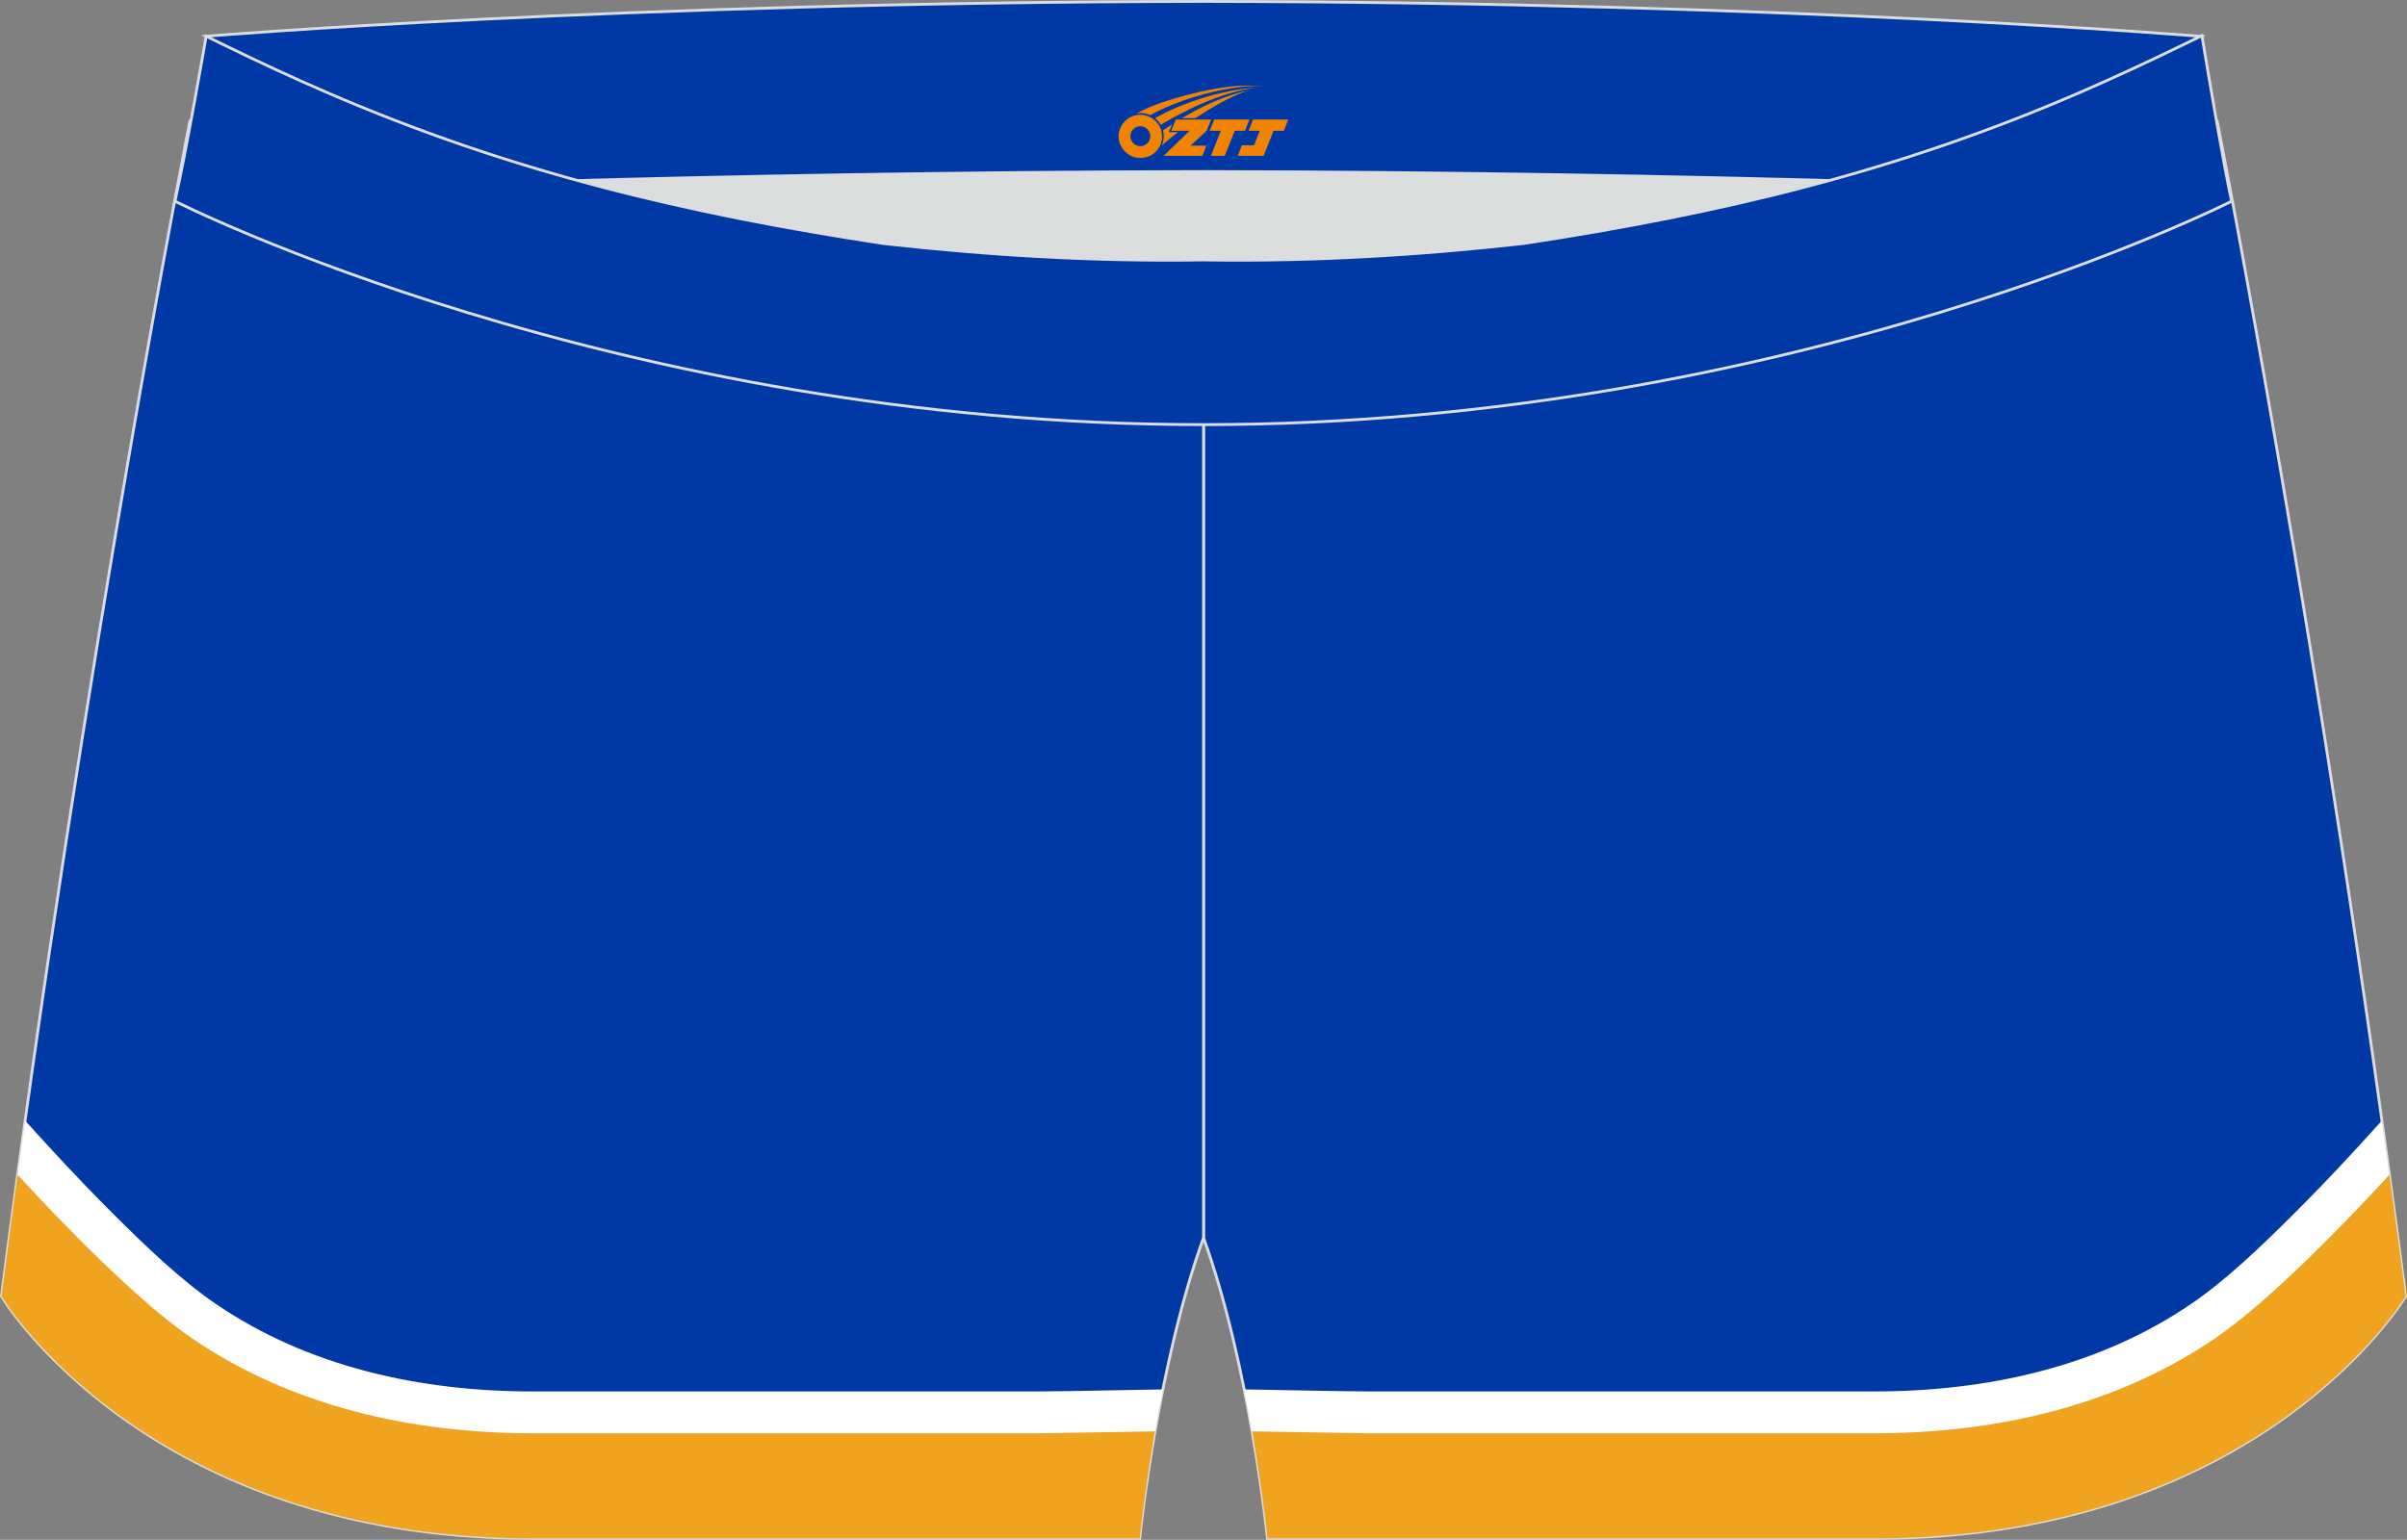
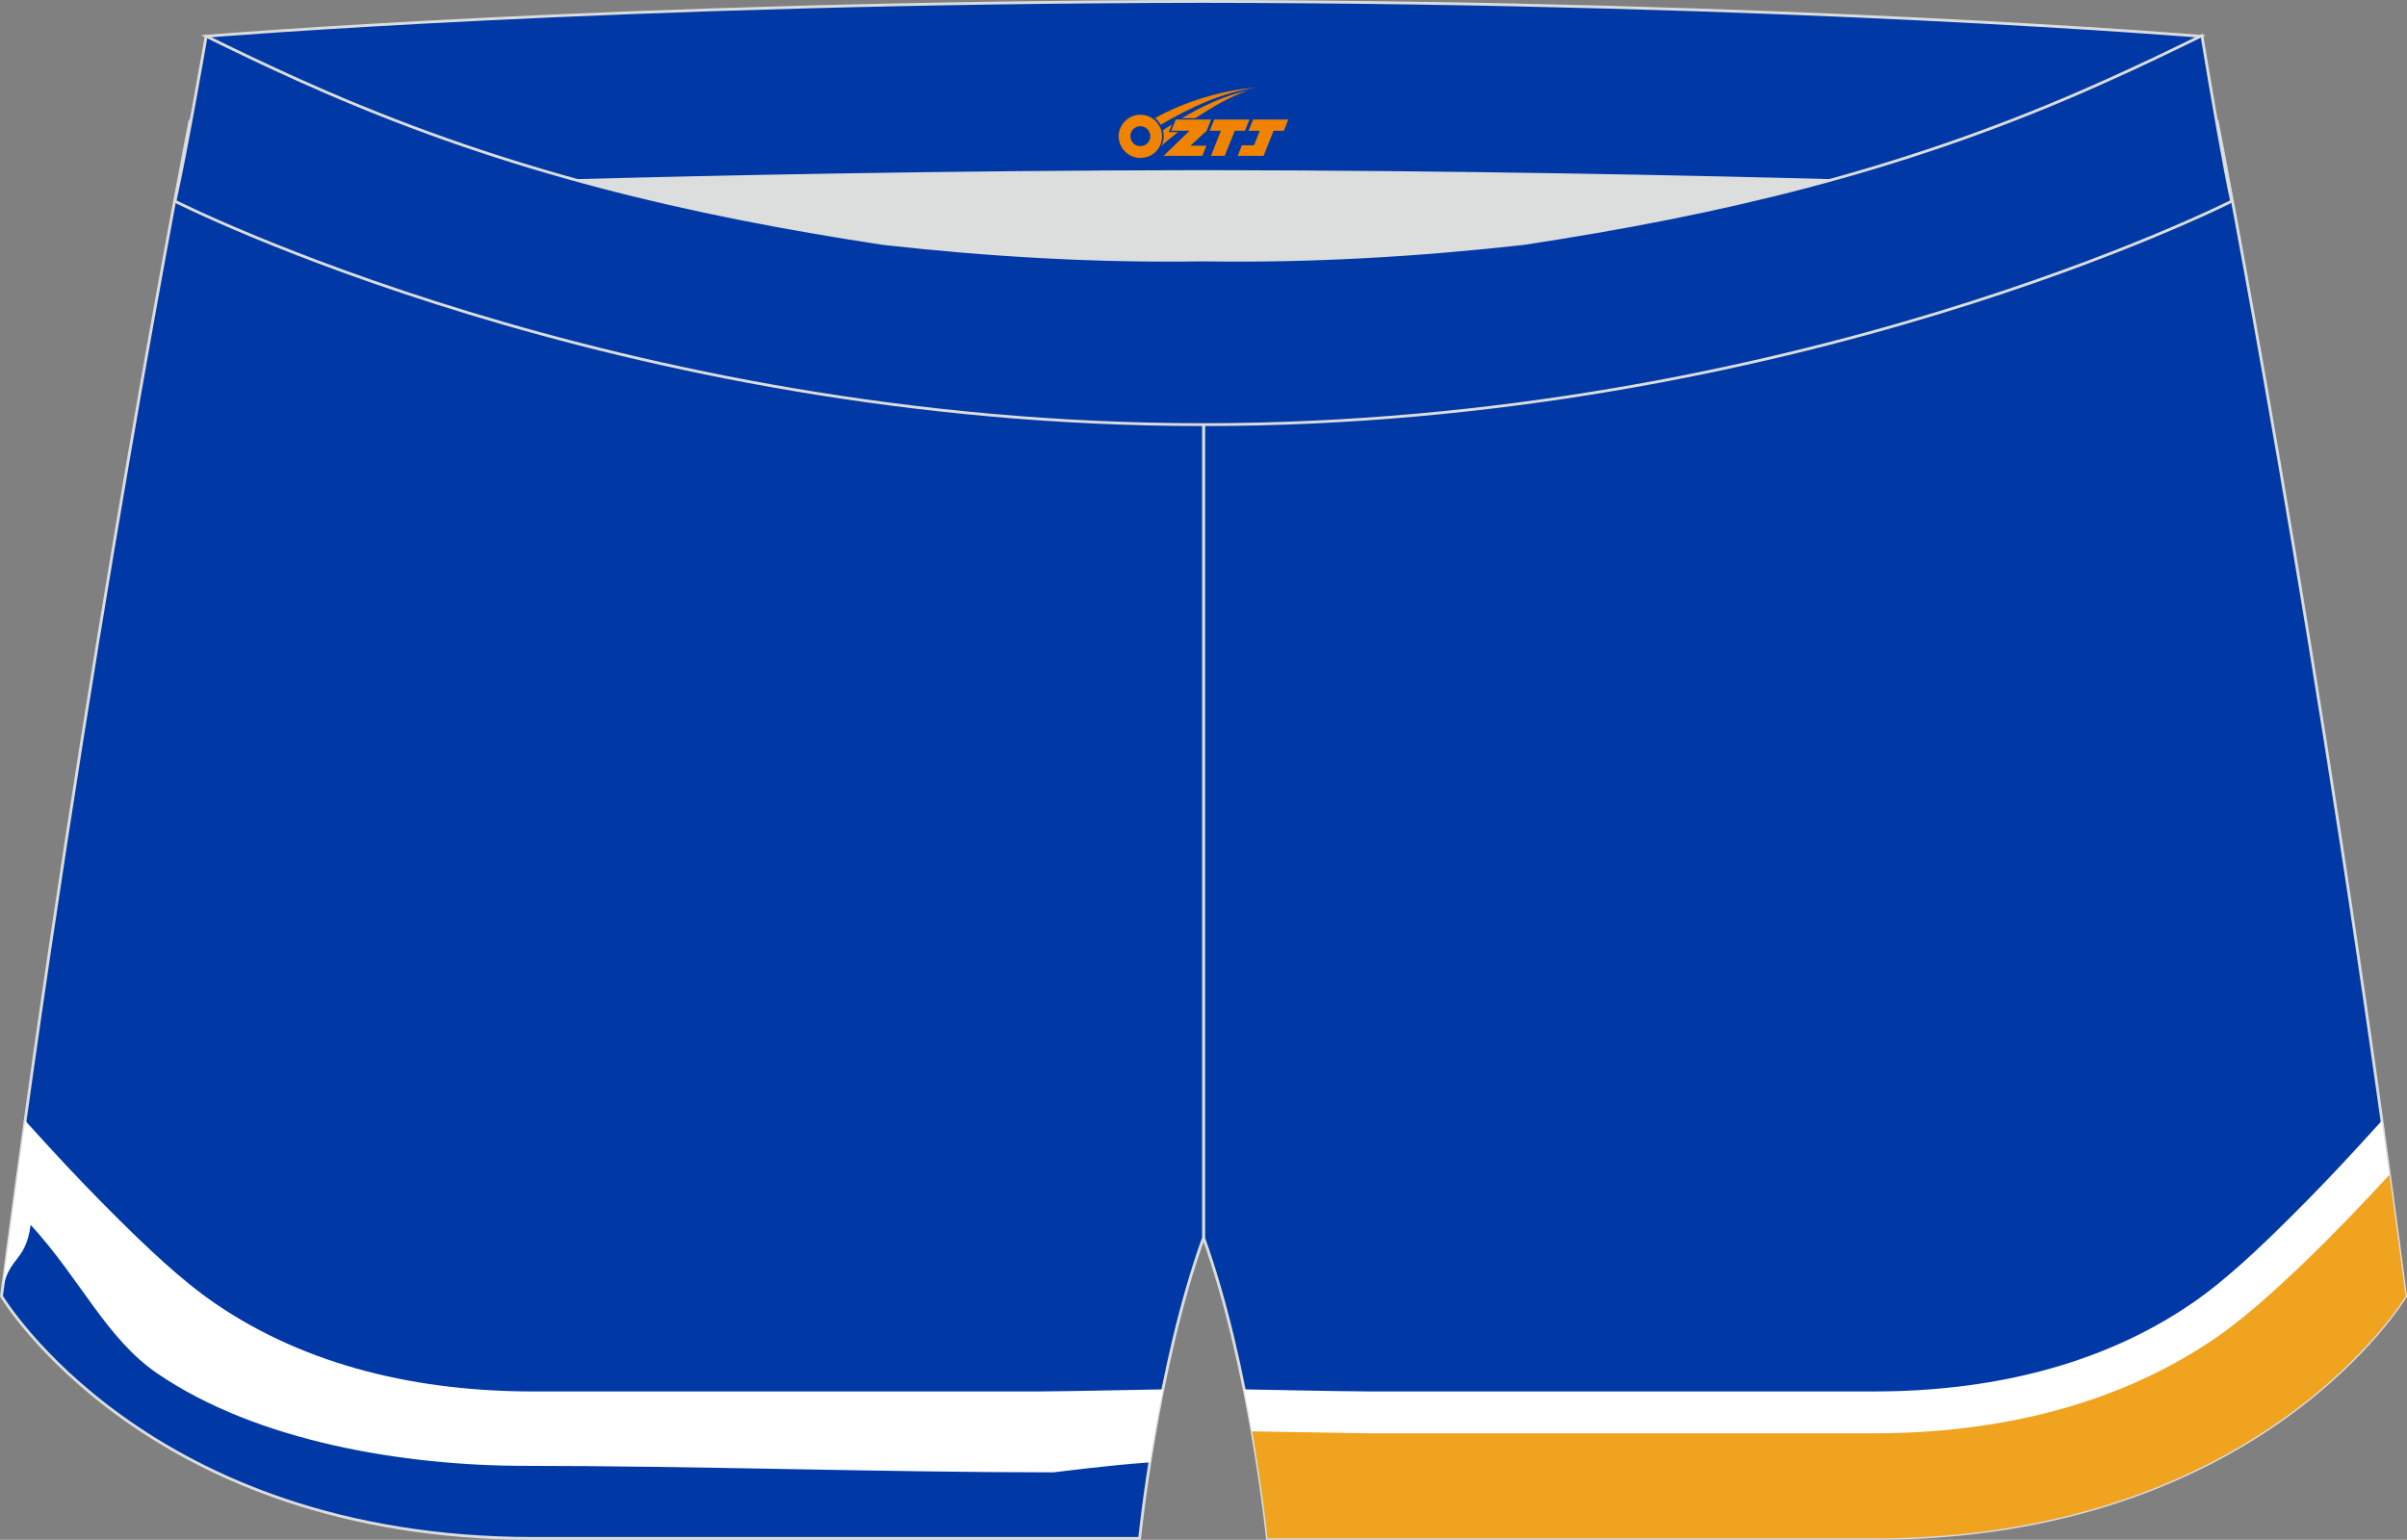
<svg xmlns="http://www.w3.org/2000/svg" version="1.1" id="图层_1" x="0px" y="0px" width="340.57px" height="217.94px" viewBox="0 0 340.57 217.94" enable-background="new 0 0 340.57 217.94" xml:space="preserve">
  <rect x="0" y="0" width="340.57" height="217.94" fill="#808080" stroke="none" />
  <g>
-     <path fill="#0039A6" stroke="#DCDDDD" stroke-width="0.4" stroke-miterlimit="22.926" d="M217.19,46.25   c38.19-5.81,64.25-13.27,96.54-29.03c0,0,14.83,75.21,26.64,166.24c0,0-20.45,34.28-75.19,34.28c-54.73,0-85.85,0-85.85,0   s-2.44-24.27-9.04-42.56V60.11l0.44-11.42l-0.44,11.42V48.68C186.03,48.88,201.66,48,217.19,46.25z" />
+     <path fill="#0039A6" stroke="#DCDDDD" stroke-width="0.4" stroke-miterlimit="22.926" d="M217.19,46.25   c38.19-5.81,64.25-13.27,96.54-29.03c0,0,14.83,75.21,26.64,166.24c0,0-20.45,34.28-75.19,34.28c-54.73,0-85.85,0-85.85,0   s-2.44-24.27-9.04-42.56V60.11l0.44-11.42l-0.44,11.42V48.68z" />
    <g>
      <path fill="#FFFFFF" d="M333.69,162.26c-3.13,3.42-6.34,6.77-9.63,10.04c-4.18,4.14-9.05,8.84-13.9,12.16    c-13.2,9.06-29.17,12.48-44.99,12.48c-23.84,0-47.69,0-71.5,0c-5.47-0.04-10.95-0.18-16.42-0.27l-1.22-0.02    c0.75,3.74,1.36,7.27,1.85,10.33c6.01,0.41,13.42,1.41,13.66,1.41c23.84,0,50.83-0.92,74.68-0.92c17.05,0,37.95-3.38,52.15-13.12    c7.17-4.92,10.79-13.27,17.86-20.99c0.77,5.65,3.37,4.31,4.12,10.11c-1.09-8.43-2.21-16.73-3.35-24.84L333.69,162.26z" />
      <path fill="#F0A31F" d="M338.08,166.27l0.01,0.03l0.09,0.69l0.47,3.49l0.08,0.59c0.17,1.26,0.34,2.52,0.51,3.79l0.06,0.41    c0.17,1.27,0.34,2.54,0.51,3.82l0.02,0.16c0.19,1.4,0.37,2.8,0.55,4.21c0,0-20.45,34.28-75.19,34.28c-54.73,0-85.85,0-85.85,0    l0-0.01l0-0.04l-0.01-0.05l-0.03-0.29l-0.02-0.18c-0.03-0.26-0.07-0.6-0.12-1.03l-0.05-0.44l-0.06-0.51    c-0.05-0.37-0.1-0.79-0.15-1.23l-0.01-0.06l-0.12-0.9l-0.02-0.18c-0.08-0.59-0.17-1.22-0.26-1.9l-0.01-0.04    c-0.05-0.38-0.11-0.78-0.17-1.19l-0.03-0.18l-0.1-0.67l-0.05-0.31l-0.04-0.27l-0.07-0.43l-0.04-0.24l-0.07-0.46l-0.04-0.23    l-0.05-0.32l-0.07-0.43l-0.07-0.46l-0.17-1.06l-0.07-0.45l-0.03-0.2l-0.1-0.6l-0.04-0.22l-0.1-0.57c6.1,0.1,16.19,0.27,16.48,0.27    c23.85,0,47.69,0,71.53,0c17.05,0,34.15-3.77,48.35-13.52C320.7,184.44,331,174,338.08,166.27z" />
    </g>
    <path fill="#DCDDDD" d="M217.19,46.25c32.31-4.91,55.94-11.01,82-22.32c-85.24-3.77-172.56-3.77-257.8,0   c26.06,11.31,49.69,17.4,82,22.32C152.9,49.57,187.67,49.57,217.19,46.25z" />
    <path fill="#0039A6" stroke="#DCDDDD" stroke-width="0.4" stroke-miterlimit="22.926" d="M123.39,46.25   C85.2,40.44,59.14,32.98,26.85,17.22c0,0-14.83,75.21-26.64,166.24c0,0,20.45,34.28,75.19,34.28c54.73,0,85.85,0,85.85,0   s2.44-24.27,9.04-42.56V60.11l-0.44-11.42l0.44,11.42V48.68C154.54,48.88,138.91,48,123.39,46.25z" />
    <path fill="#0039A6" stroke="#DCDDDD" stroke-width="0.4" stroke-miterlimit="22.926" d="M41.39,26.9c0,0,57.06-2.52,128.9-2.62   c71.84,0.1,128.9,2.62,128.9,2.62c4.74-2.06,7.2-19.34,12.17-21.76c0,0-58.04-4.84-141.07-4.94C87.25,0.3,29.19,5.13,29.19,5.13   C34.17,7.56,36.64,24.84,41.39,26.9z" />
    <path fill="#0039A6" stroke="#DCDDDD" stroke-width="0.4" stroke-miterlimit="22.926" d="M124.94,34.46   c14.85,1.66,29.78,2.55,44.73,2.34l0.61-0.01l0.61,0.01c14.95,0.21,29.88-0.68,44.73-2.34c28.02-4.27,52.81-10.15,78.82-21.44   c4.73-2.06,9.42-4.23,14.05-6.49l3.06-1.49c1.29,7.74,3.2,18.96,4.21,23.44c0,0-62.32,31.65-145.5,31.62   c-83.18,0.03-145.5-31.62-145.5-31.62c1.61-7.14,4.41-23.35,4.41-23.35l0.29,0.14l2.58,1.26c4.64,2.26,9.32,4.44,14.06,6.49   C72.14,24.31,96.92,30.19,124.94,34.46z" />
    <g>
      <path fill="#FFFFFF" d="M6.88,162.26c3.13,3.42,6.34,6.77,9.63,10.04c4.18,4.14,9.05,8.84,13.9,12.16    c13.19,9.06,29.17,12.48,44.99,12.48c23.85,0,47.69,0,71.5,0c5.47-0.04,10.95-0.18,16.42-0.27l1.22-0.02    c-0.75,3.74-1.36,7.27-1.85,10.33c-6.01,0.41-13.42,1.41-13.66,1.41c-23.85,0-50.83-0.92-74.68-0.92    c-17.05,0-37.95-3.38-52.15-13.12c-7.17-4.92-10.79-13.27-17.86-20.99c-0.77,5.65-3.37,4.31-4.12,10.11    c1.09-8.43,2.21-16.73,3.35-24.84L6.88,162.26z" />
-       <path fill="#F0A31F" d="M2.49,166.27l0,0.03l-0.1,0.69l-0.47,3.49l-0.08,0.59c-0.17,1.26-0.34,2.52-0.51,3.79l-0.05,0.41    c-0.17,1.27-0.34,2.54-0.5,3.82l-0.02,0.16c-0.19,1.4-0.37,2.8-0.55,4.21c0,0,20.45,34.28,75.19,34.28c54.73,0,85.85,0,85.85,0    l0-0.01l0.01-0.04l0.01-0.05l0.03-0.29l0.02-0.18c0.03-0.26,0.07-0.6,0.12-1.03l0.05-0.44l0.06-0.51c0.05-0.37,0.1-0.79,0.15-1.23    l0.01-0.06l0.12-0.9l0.02-0.18c0.08-0.59,0.16-1.22,0.26-1.9l0.01-0.04c0.06-0.38,0.11-0.78,0.17-1.19l0.02-0.18l0.1-0.67    l0.05-0.31l0.04-0.27l0.06-0.43l0.04-0.24l0.07-0.46l0.04-0.23l0.05-0.32l0.07-0.43l0.07-0.46l0.18-1.06l0.07-0.45l0.03-0.2    l0.1-0.6l0.04-0.22l0.1-0.57c-6.1,0.1-16.19,0.27-16.49,0.27c-23.85,0-47.69,0-71.53,0c-17.05,0-34.15-3.77-48.35-13.52    C19.88,184.44,9.57,174,2.49,166.27z" />
    </g>
  </g>
  <g id="图层_x0020_1">
    <path fill="#F08300" d="M158.46,20.32c0.416,1.136,1.472,1.984,2.752,2.032c0.144,0,0.304,0,0.448-0.016h0.016   c0.016,0,0.064,0,0.128-0.016c0.032,0,0.048-0.016,0.08-0.016c0.064-0.016,0.144-0.032,0.224-0.048c0.016,0,0.016,0,0.032,0   c0.192-0.048,0.4-0.112,0.576-0.208c0.192-0.096,0.4-0.224,0.608-0.384c0.672-0.56,1.104-1.408,1.104-2.352   c0-0.224-0.032-0.448-0.08-0.672l0,0C164.3,18.44,164.25,18.27,164.17,18.09C163.7,17,162.62,16.24,161.35,16.24C159.66,16.24,158.28,17.61,158.28,19.31C158.28,19.66,158.34,20,158.46,20.32L158.46,20.32L158.46,20.32z M162.76,19.34L162.76,19.34C162.73,20.12,162.07,20.72,161.29,20.68C160.5,20.65,159.91,20,159.94,19.21c0.032-0.784,0.688-1.376,1.472-1.344   C162.18,17.9,162.79,18.57,162.76,19.34L162.76,19.34z" />
    <polygon fill="#F08300" points="176.79,16.92 ,176.15,18.51 ,174.71,18.51 ,173.29,22.06 ,171.34,22.06 ,172.74,18.51 ,171.16,18.51    ,171.8,16.92" />
-     <path fill="#F08300" d="M178.76,12.19c-1.008-0.096-3.024-0.144-5.056,0.112c-2.416,0.304-5.152,0.912-7.616,1.664   C164.04,14.57,162.17,15.29,160.82,16.06C161.02,16.03,161.21,16.01,161.4,16.01c0.48,0,0.944,0.112,1.36,0.288   C166.86,13.98,174.06,11.93,178.76,12.19L178.76,12.19L178.76,12.19z" />
    <path fill="#F08300" d="M164.23,17.66c4-2.368,8.88-4.672,13.488-5.248c-4.608,0.288-10.224,2-14.288,4.304   C163.75,16.97,164.02,17.29,164.23,17.66C164.23,17.66,164.23,17.66,164.23,17.66z" />
    <polygon fill="#F08300" points="182.28,16.92 ,181.66,18.51 ,180.2,18.51 ,178.79,22.06 ,178.33,22.06 ,176.82,22.06 ,175.13,22.06    ,175.72,20.56 ,177.43,20.56 ,178.25,18.51 ,176.66,18.51 ,177.3,16.92" />
    <polygon fill="#F08300" points="171.37,16.92 ,170.73,18.51 ,168.44,20.62 ,170.7,20.62 ,170.12,22.06 ,164.63,22.06 ,168.3,18.51    ,165.72,18.51 ,166.36,16.92" />
    <path fill="#F08300" d="M176.65,12.78c-3.376,0.752-6.464,2.192-9.424,3.952h1.888C171.54,15.16,173.88,13.73,176.65,12.78z    M165.85,17.6C165.22,17.98,165.16,18.03,164.55,18.44c0.064,0.256,0.112,0.544,0.112,0.816c0,0.496-0.112,0.976-0.32,1.392   c0.176-0.16,0.32-0.304,0.432-0.4c0.272-0.24,0.768-0.64,1.6-1.296l0.32-0.256H165.37l0,0L165.85,17.6L165.85,17.6L165.85,17.6z" />
  </g>
</svg>